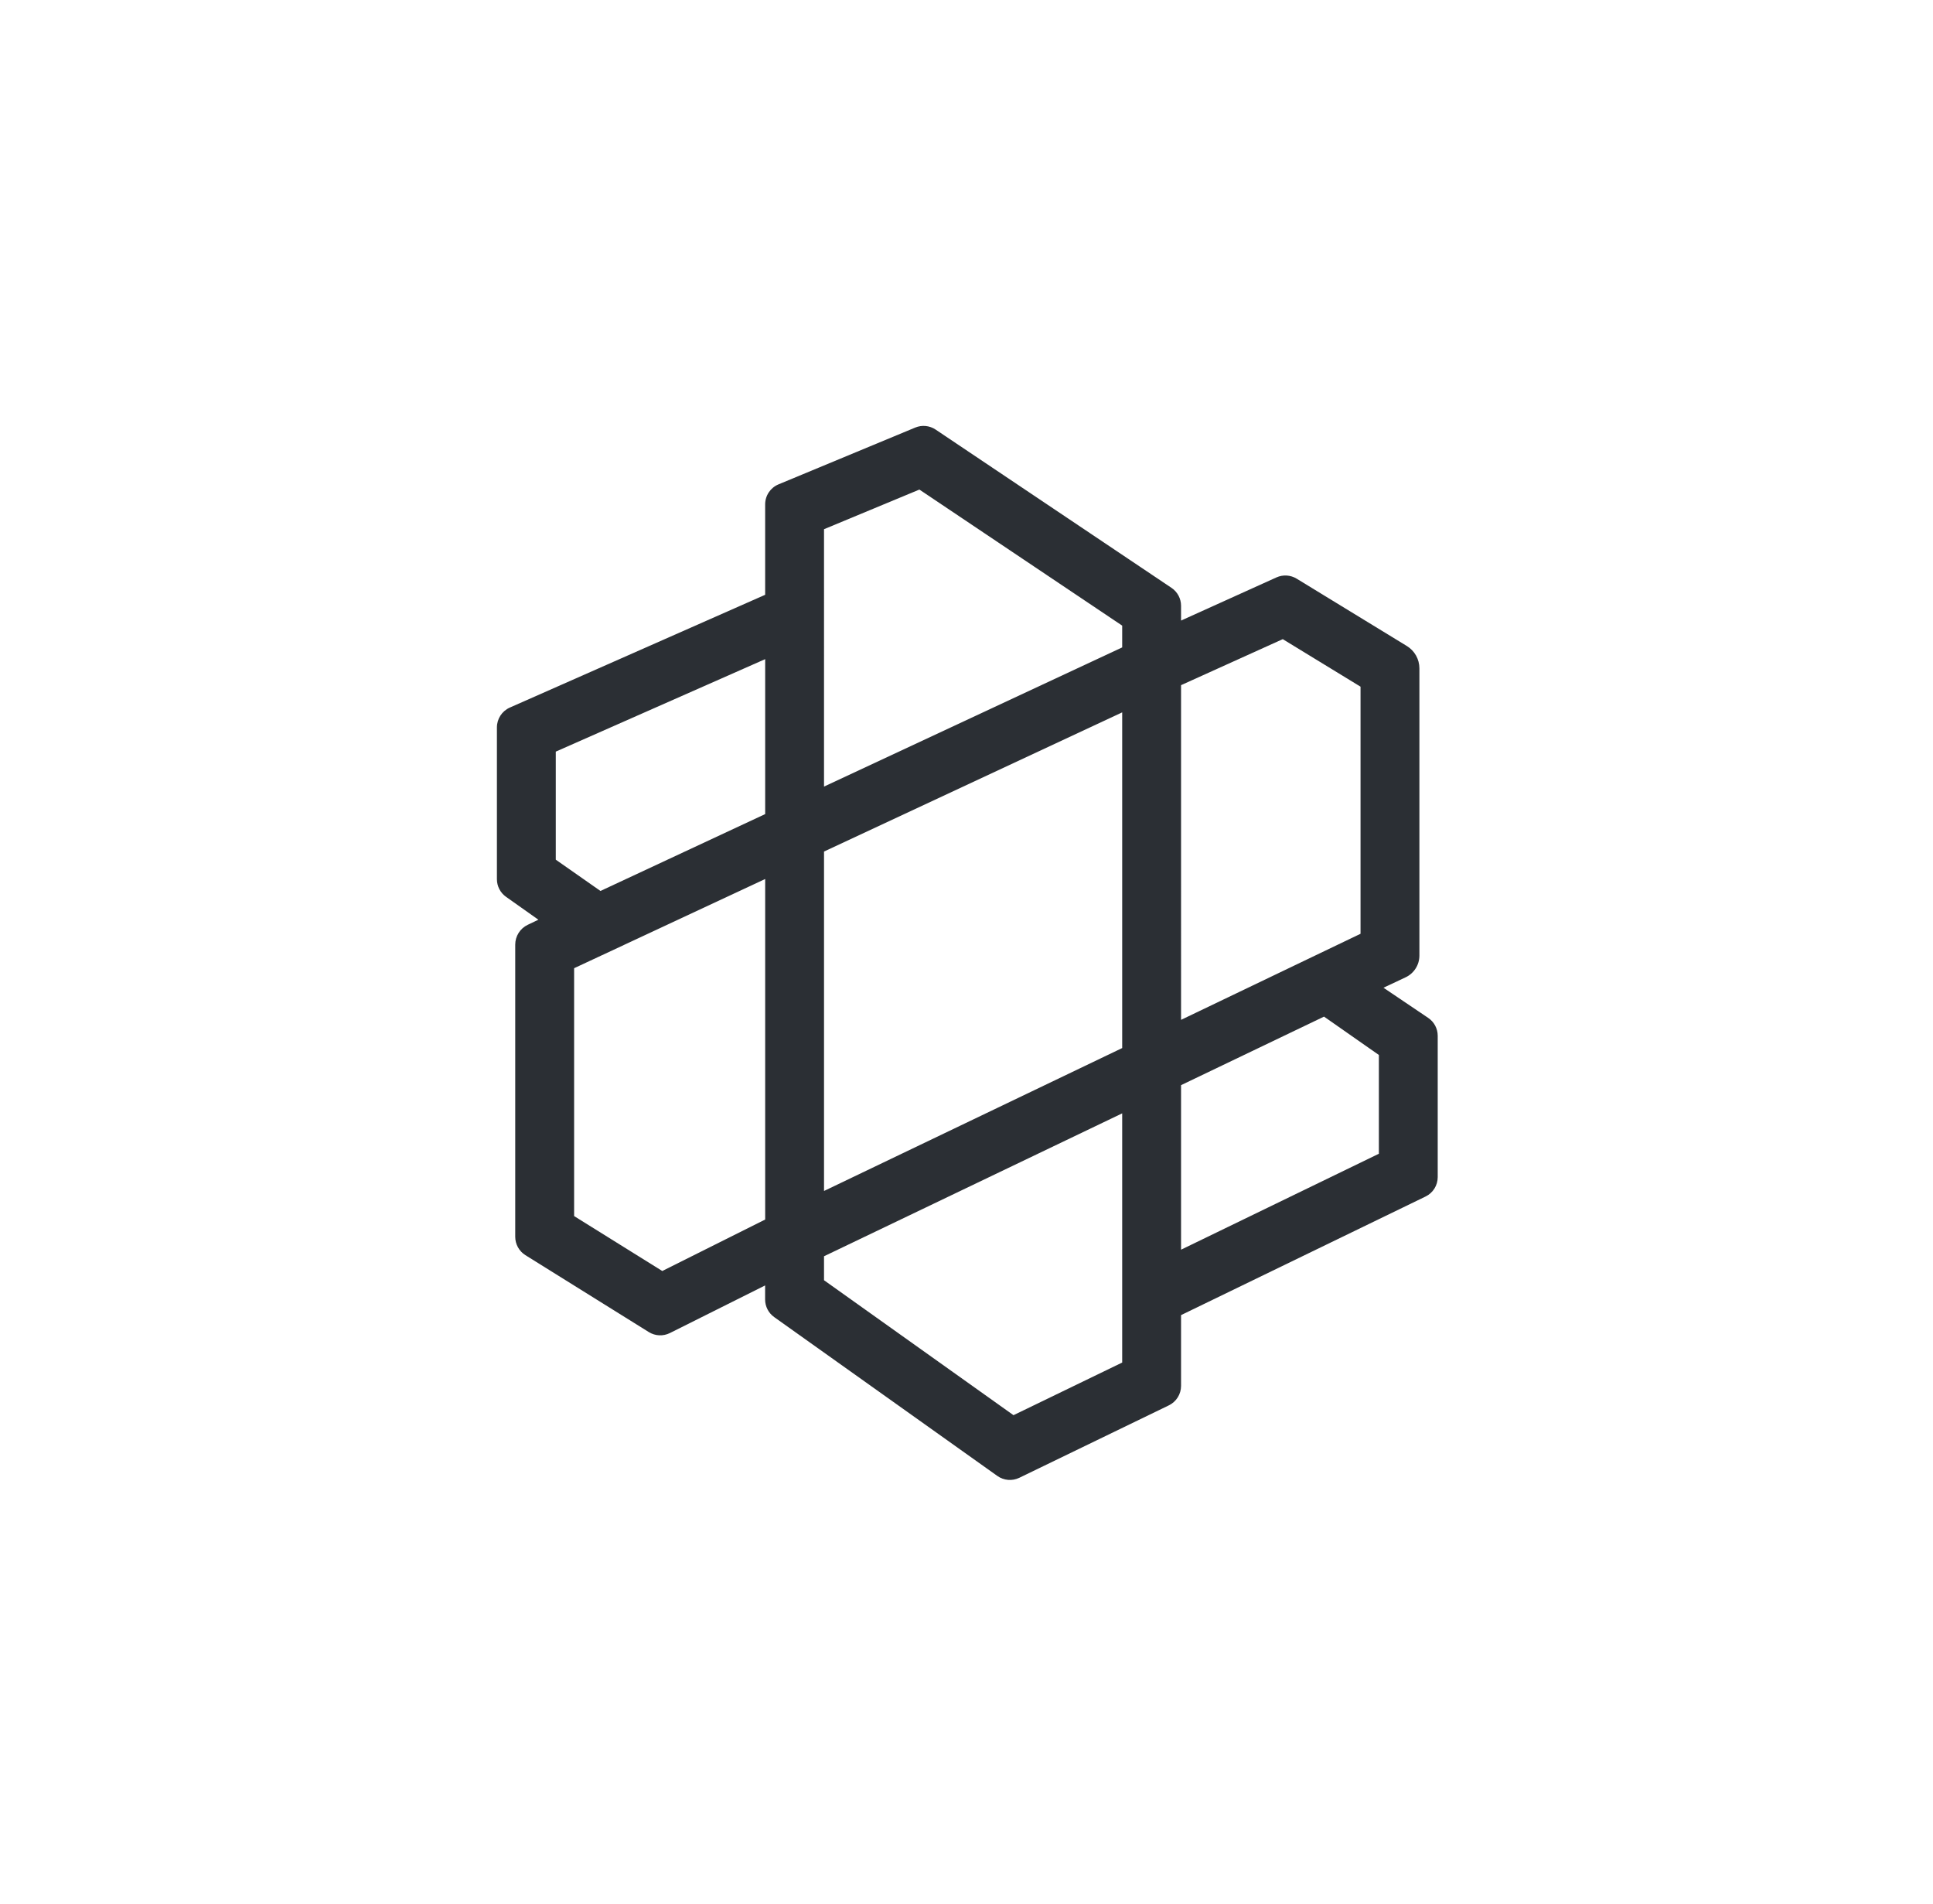
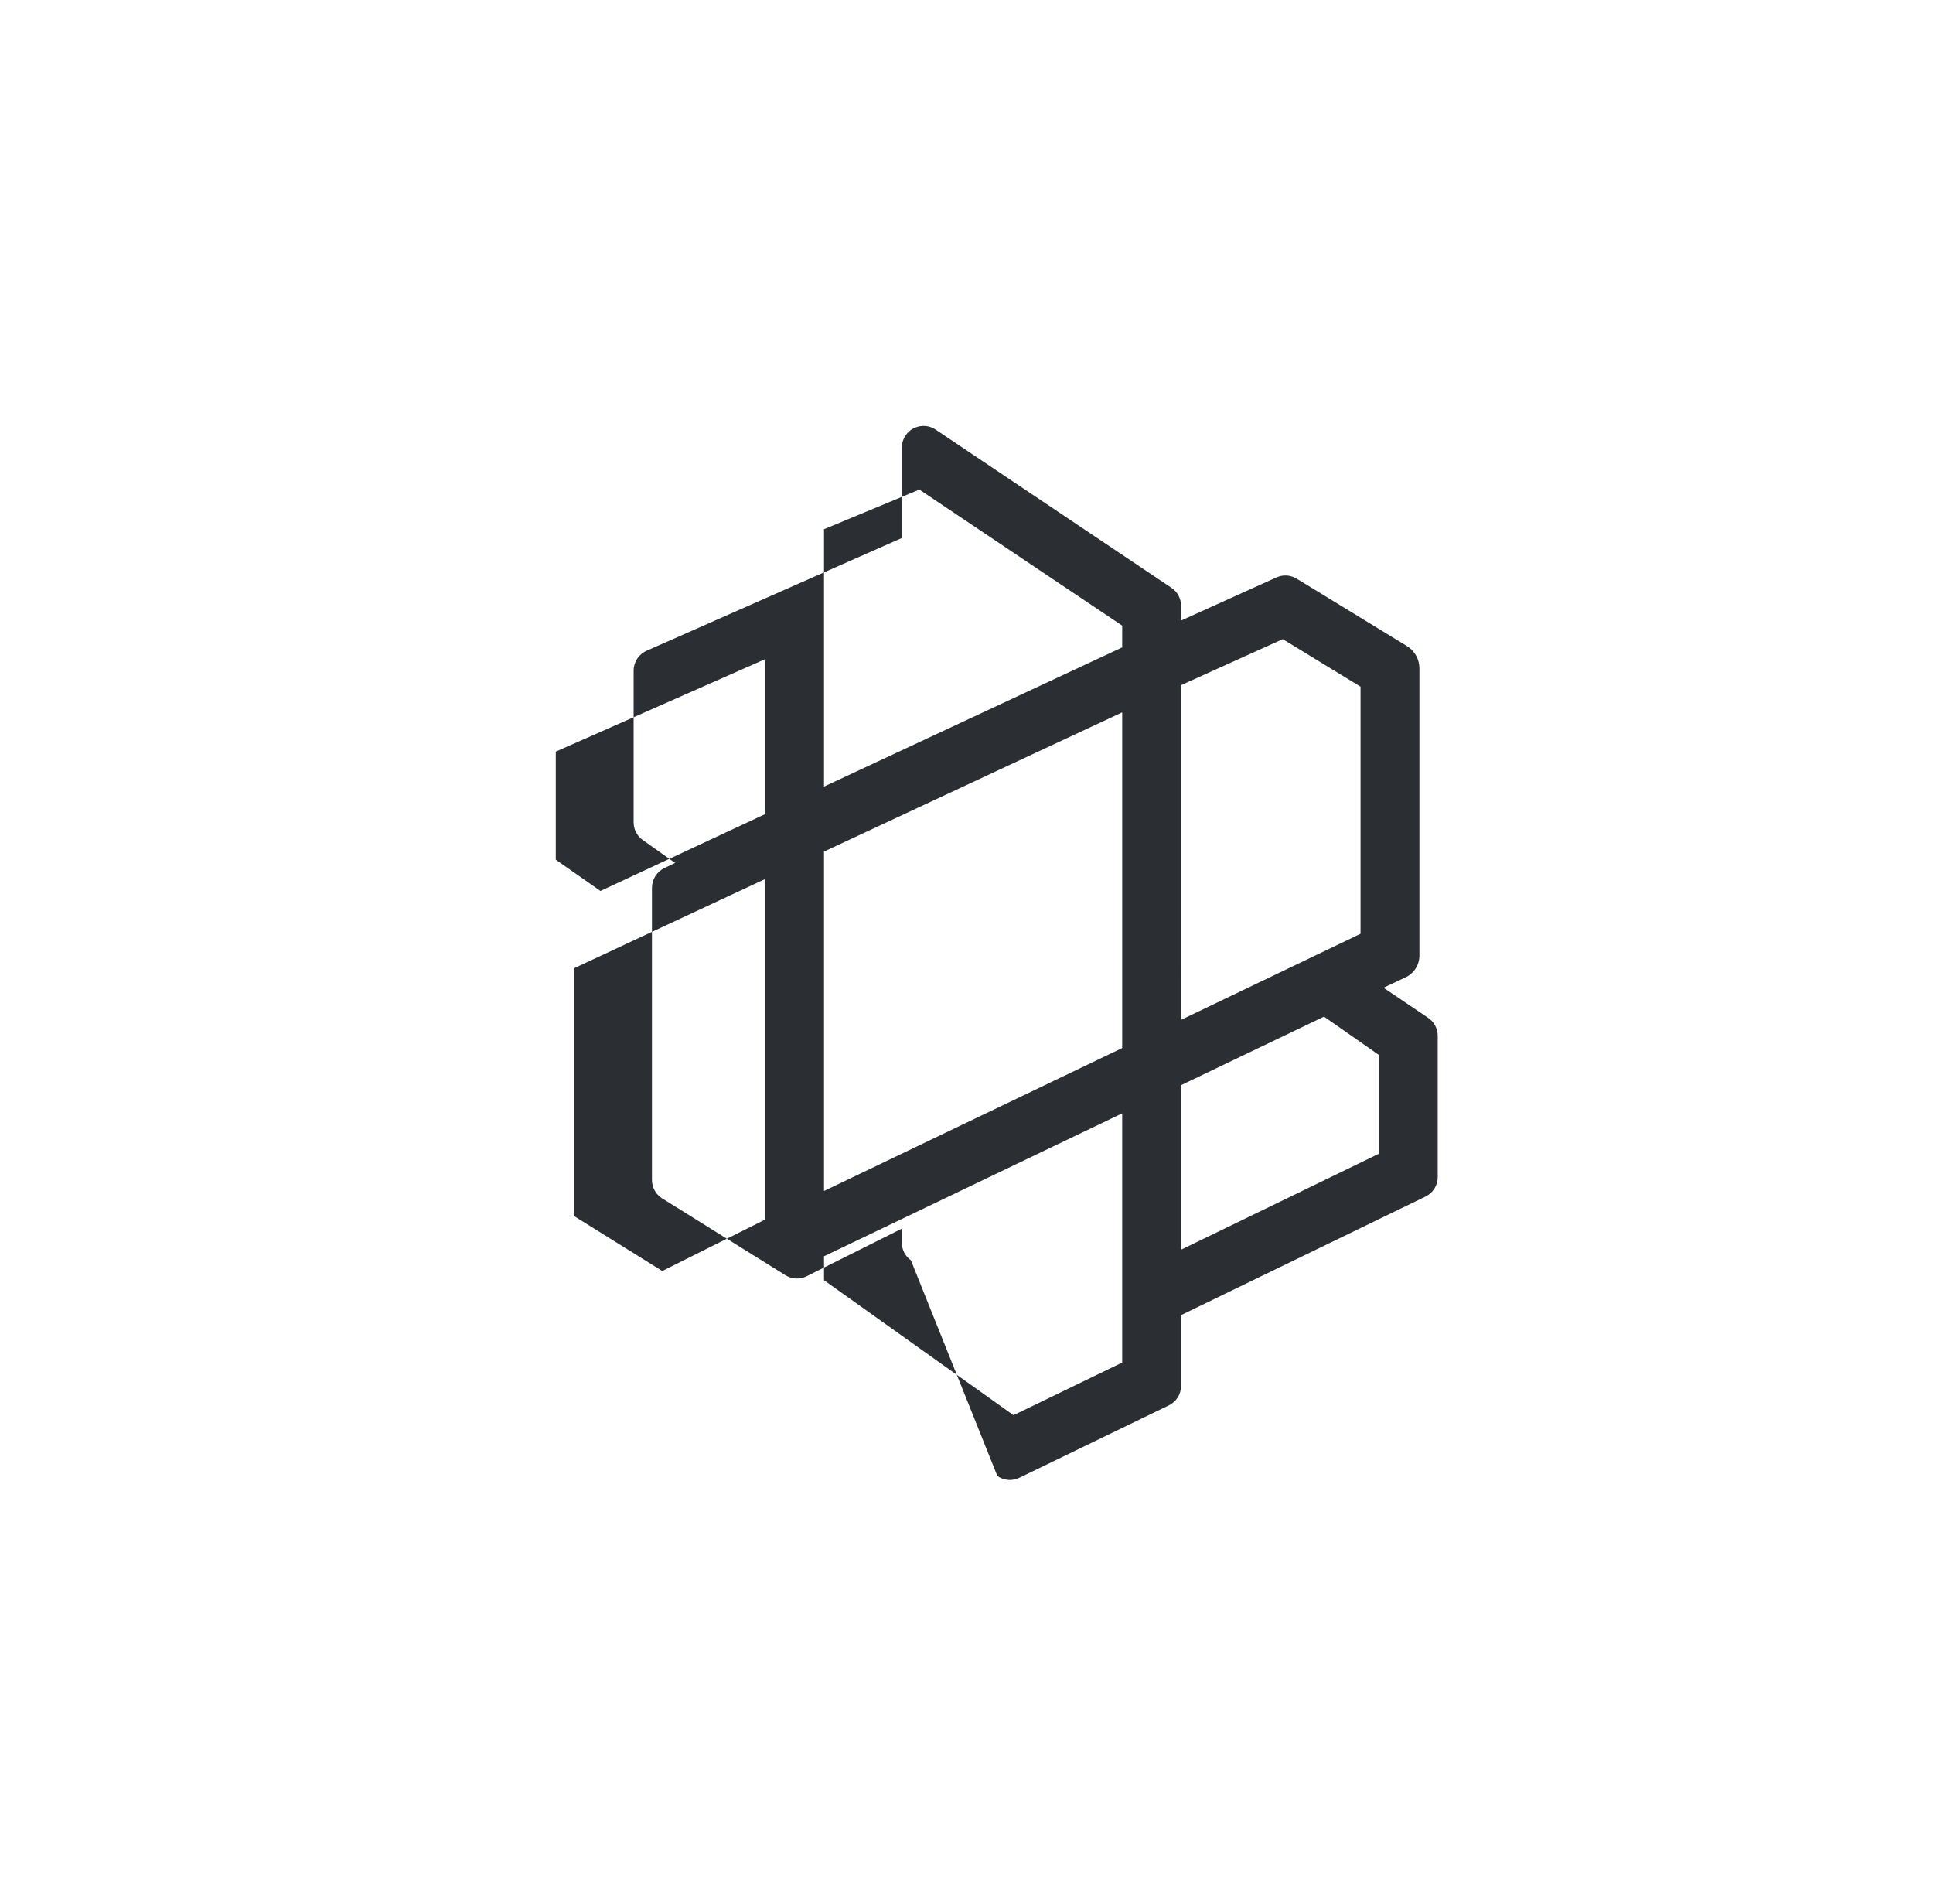
<svg xmlns="http://www.w3.org/2000/svg" xml:space="preserve" style="enable-background:new 0 0 854.72 841.89;" viewBox="0 0 854.72 841.89" y="0px" x="0px" id="Layer_1" version="1.1">
  <style type="text/css">
	.st0{fill:#2B2F34;}
</style>
-   <path d="M611.74,436.66l9.77-4.6c3.73-1.75,6.11-5.5,6.11-9.62l0-126.96c0-4.04-2.1-7.78-5.55-9.89l-48.72-29.77  c-2.71-1.65-6.06-1.86-8.95-0.55l-42.17,19.07v-6.53c0-3.19-1.59-6.17-4.24-7.94l-104.28-69.96c-2.67-1.79-6.05-2.12-9.02-0.89  l-60.46,25.11c-3.57,1.48-5.9,4.97-5.9,8.84v39.98l-112.89,49.85c-3.48,1.54-5.72,4.98-5.72,8.78v67.09c0,3.1,1.5,6.01,4.03,7.8  l14.31,10.12l-4.71,2.25c-3.38,1.61-5.53,5.03-5.53,8.77v129.15c0,3.31,1.71,6.38,4.51,8.13l54.55,33.99  c2.82,1.76,6.35,1.92,9.32,0.44l42.11-21.05v6.21c0,3.09,1.5,5.99,4.01,7.78L441,652.49c2.84,2.02,6.56,2.34,9.7,0.82l66.13-32.02  c3.3-1.6,5.4-4.94,5.4-8.61v-31.29l108.12-52.43c3.29-1.59,5.37-4.92,5.37-8.58v-62.46c0-3.19-1.58-6.16-4.23-7.94L611.74,436.66z   M567.2,282.56l34.39,21.01v109.24l-79.36,38.05V302.9L567.2,282.56z M364.36,526.14V376.46l131.84-61.53v148.4l-131.84,63.18  V526.14z M364.36,233.95l42.17-17.52l89.67,60.15v9.63l-131.84,61.53V233.95z M245.75,380.05v-47.77l92.59-40.88v68.49l-72.83,33.99  L245.75,380.05z M292.84,561.89l-38.98-24.28V428.03l84.48-39.43v150.54L292.84,561.89z M496.2,602.36l-48.06,23.27l-83.78-59.66  v-10.38v-0.22L496.2,492.2v109.47V602.36z M609.7,510.05l-87.47,42.42v-72.74l63.22-30.3l24.25,16.96V510.05z" class="st0" />
+   <path d="M611.74,436.66l9.77-4.6c3.73-1.75,6.11-5.5,6.11-9.62l0-126.96c0-4.04-2.1-7.78-5.55-9.89l-48.72-29.77  c-2.71-1.65-6.06-1.86-8.95-0.55l-42.17,19.07v-6.53c0-3.19-1.59-6.17-4.24-7.94l-104.28-69.96c-2.67-1.79-6.05-2.12-9.02-0.89  c-3.57,1.48-5.9,4.97-5.9,8.84v39.98l-112.89,49.85c-3.48,1.54-5.72,4.98-5.72,8.78v67.09c0,3.1,1.5,6.01,4.03,7.8  l14.31,10.12l-4.71,2.25c-3.38,1.61-5.53,5.03-5.53,8.77v129.15c0,3.31,1.71,6.38,4.51,8.13l54.55,33.99  c2.82,1.76,6.35,1.92,9.32,0.44l42.11-21.05v6.21c0,3.09,1.5,5.99,4.01,7.78L441,652.49c2.84,2.02,6.56,2.34,9.7,0.82l66.13-32.02  c3.3-1.6,5.4-4.94,5.4-8.61v-31.29l108.12-52.43c3.29-1.59,5.37-4.92,5.37-8.58v-62.46c0-3.19-1.58-6.16-4.23-7.94L611.74,436.66z   M567.2,282.56l34.39,21.01v109.24l-79.36,38.05V302.9L567.2,282.56z M364.36,526.14V376.46l131.84-61.53v148.4l-131.84,63.18  V526.14z M364.36,233.95l42.17-17.52l89.67,60.15v9.63l-131.84,61.53V233.95z M245.75,380.05v-47.77l92.59-40.88v68.49l-72.83,33.99  L245.75,380.05z M292.84,561.89l-38.98-24.28V428.03l84.48-39.43v150.54L292.84,561.89z M496.2,602.36l-48.06,23.27l-83.78-59.66  v-10.38v-0.22L496.2,492.2v109.47V602.36z M609.7,510.05l-87.47,42.42v-72.74l63.22-30.3l24.25,16.96V510.05z" class="st0" />
</svg>